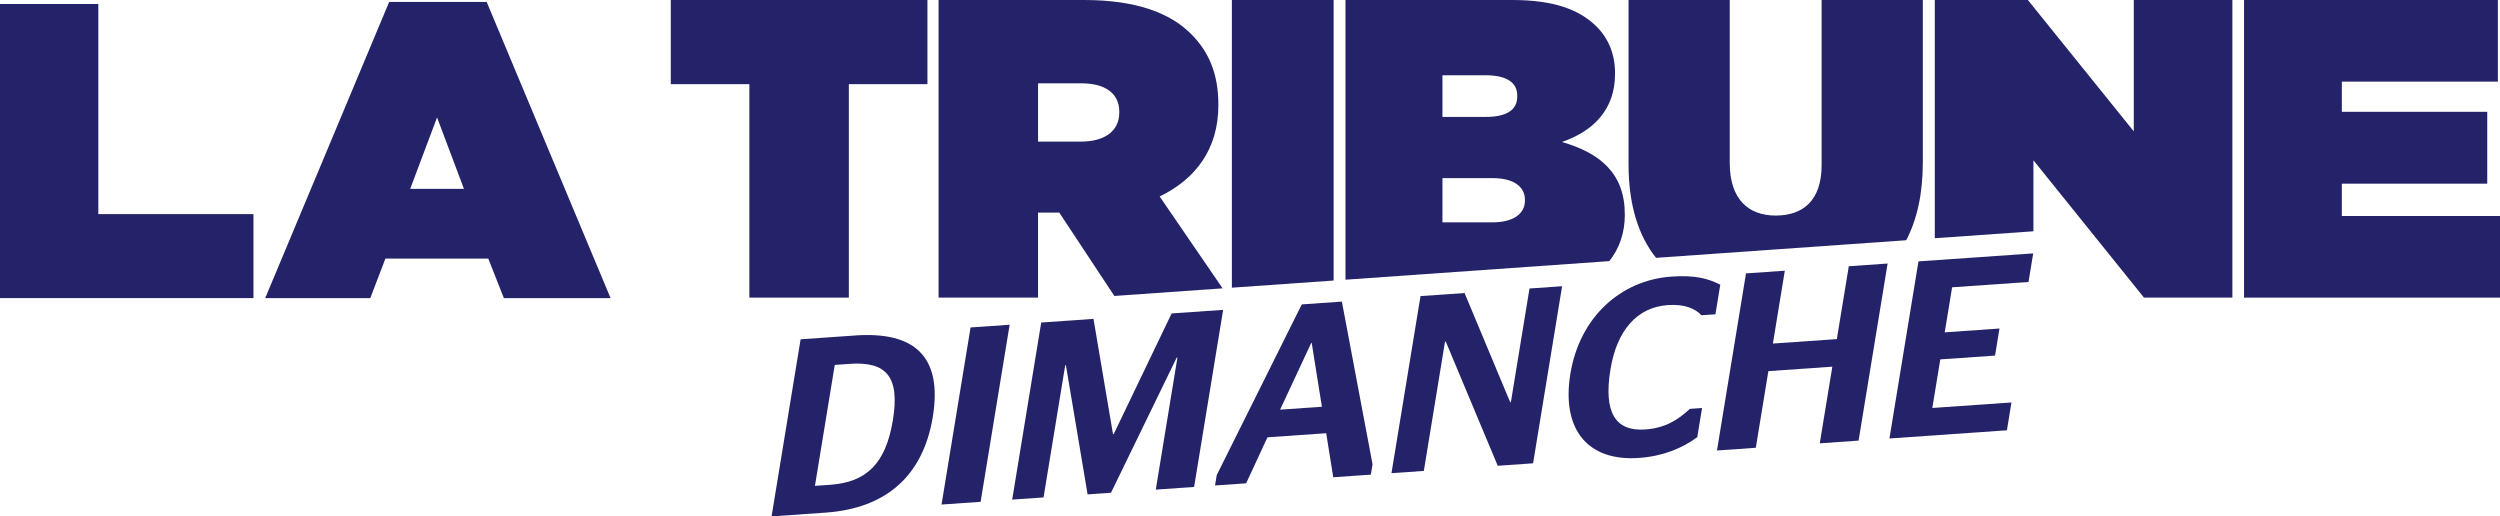
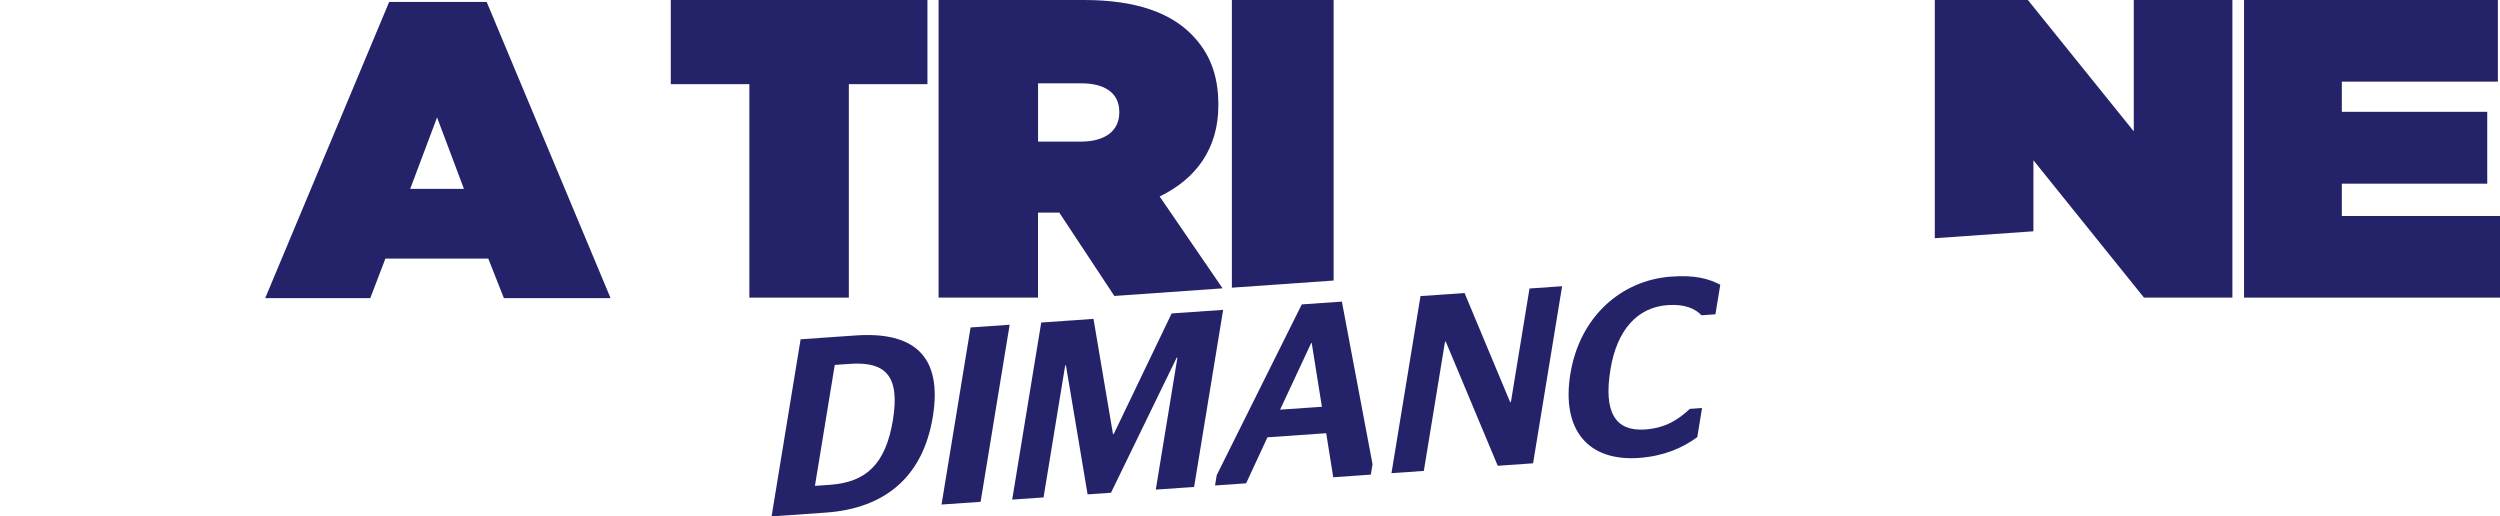
<svg xmlns="http://www.w3.org/2000/svg" id="Calque_1" data-name="Calque 1" viewBox="0 0 1624.95 335.64">
  <defs>
    <style>
      .cls-1 {
        fill: #24236a;
      }
    </style>
  </defs>
  <g>
    <g>
-       <polygon class="cls-1" points="0 2.6 63.9 2.6 63.9 139.17 164.74 139.17 164.74 193.76 0 193.76 0 2.6" />
      <path class="cls-1" d="M252.96,1.24h63.36l80.54,192.52h-69.35l-10.13-25.67h-66.88l-9.82,25.67h-68.3L252.96,1.24ZM301.56,122.76l-17.48-46.43-17.46,46.43h34.94Z" />
    </g>
    <g>
      <polygon class="cls-1" points="487.07 54.7 436 54.7 436 0 602.82 0 602.82 54.7 551.73 54.7 551.73 193.45 487.07 193.45 487.07 54.7" />
      <path class="cls-1" d="M753.75,127.69c23.51-11.34,38.16-30.97,38.16-59.17v-.53c0-19.91-6.11-34.28-17.7-45.88C760.68,8.56,738.84,0,704.55,0h-94.5v193.45h64.65v-55.27h13.81l35.79,54.19,70.36-4.95-40.92-59.73ZM727.51,73.23c0,11.89-9.4,18.8-24.86,18.8h-27.94v-37.87h28.2c14.92,0,24.6,6.1,24.6,18.53v.55Z" />
-       <path class="cls-1" d="M1056.09,139.83v-.57c0-26.5-16.02-39.8-40.89-46.97,20.73-7.18,34.54-21.28,34.54-44.22v-.54c0-13.27-4.97-23.24-11.87-30.14C1026.53,6.08,1009.67,0,982.89,0h-108.36v181.8l171.47-12.07c6.69-8.39,10.09-18.59,10.09-29.9ZM937.56,48.91h27.89c13.84,0,20.74,4.69,20.74,13.28v.53c0,8.57-6.63,13.27-20.45,13.27h-28.18v-27.07ZM991.17,130.43c0,8.3-7.19,14.1-21.28,14.1h-32.33v-28.75h32.6c14.1,0,21.01,5.81,21.01,14.1v.55Z" />
-       <path class="cls-1" d="M1249.8,105.29V0h-65.78v107.22c0,23.5-12.44,32.89-29.87,32.89s-29.85-10.23-29.85-34.26V0h-65.78v106.67c0,26.45,6.36,46.49,17.88,60.92l162.59-11.44c7.01-13.28,10.81-30.09,10.81-50.86Z" />
      <polygon class="cls-1" points="1386.91 0 1386.91 85.38 1318.08 0 1257.58 0 1257.58 154.84 1321.68 150.33 1321.68 104.18 1393.55 193.45 1451.01 193.45 1451.01 0 1386.91 0" />
      <polygon class="cls-1" points="1458.58 0 1623.56 0 1623.56 53.06 1522.14 53.06 1522.14 72.68 1616.66 72.68 1616.66 119.38 1522.14 119.38 1522.14 140.39 1624.95 140.39 1624.95 193.45 1458.58 193.45 1458.58 0" />
      <polygon class="cls-1" points="866.83 0 800.69 0 800.69 186.99 866.83 182.34 866.83 0" />
    </g>
  </g>
  <g>
    <path class="cls-1" d="M520.37,220.53l35.75-2.49c38.02-2.65,56.65,13.45,50.18,52.91-6.42,39.13-31.19,59.55-69.69,62.24l-35.1,2.45,18.87-115.1ZM539.57,315.1c23.45-1.63,36.13-13.57,40.79-42.02,4.64-28.28-4.29-38.23-27.91-36.58l-9.87.69-12.88,78.6,9.87-.69Z" />
    <path class="cls-1" d="M611.98,327.94l18.87-115.1,25.4-1.77-18.87,115.1-25.4,1.77Z" />
    <path class="cls-1" d="M676.78,209.63l33.97-2.37,12.67,74.87.49-.03,37.63-78.37,33.48-2.33-18.87,115.1-24.91,1.74,14.07-85.83-.48.03-42.7,87.83-15.21,1.06-14.08-83.87-.48.03-14.07,85.83-20.38,1.42,18.87-115.1Z" />
    <path class="cls-1" d="M846.14,197.83l-55.29,110.98-1.11,6.74,20.22-1.41,13.86-29.9,38.18-2.66,4.58,28.62,24.43-1.7,1.11-6.74-19.93-105.73-26.04,1.82ZM832.04,266.27l20.22-43.35.32-.02,6.63,41.48-27.18,1.89Z" />
    <polygon class="cls-1" points="982.05 261.34 981.56 261.38 951.93 190.46 923.3 192.45 904.43 307.55 925.46 306.09 939.23 222.06 939.72 222.03 973.5 302.74 996.47 301.14 1015.34 186.04 994.15 187.51 982.05 261.34" />
    <path class="cls-1" d="M1086.4,179.78c-32.84,2.29-59.64,26.26-65.67,63.1-6.04,36.83,11.76,57.05,44.43,54.77,15.85-1.1,28.39-6.37,38.04-13.54l3.1-18.91-7.93.55c-7.36,6.85-15.63,12.47-29.06,13.4-19.41,1.35-27.12-11.11-22.54-39.07,4.2-25.65,17.5-40.39,37.23-41.77,11.16-.78,17.85,2.33,21.94,6.6l9.06-.63,3.15-19.24c-7.98-4-16.23-6.35-31.76-5.26Z" />
-     <polygon class="cls-1" points="1193.91 220.41 1152.34 223.3 1160.1 175.95 1134.87 177.71 1116 292.81 1141.24 291.05 1149.4 241.23 1190.98 238.33 1182.81 288.15 1208.04 286.39 1226.91 171.29 1201.68 173.05 1193.91 220.41" />
-     <polygon class="cls-1" points="1228.1 285 1304.45 279.68 1307.41 261.59 1255.97 265.17 1261.15 233.6 1296.74 231.12 1299.62 213.53 1264.03 216.01 1268.83 186.74 1318.49 183.28 1321.54 164.7 1246.96 169.89 1228.1 285" />
  </g>
</svg>